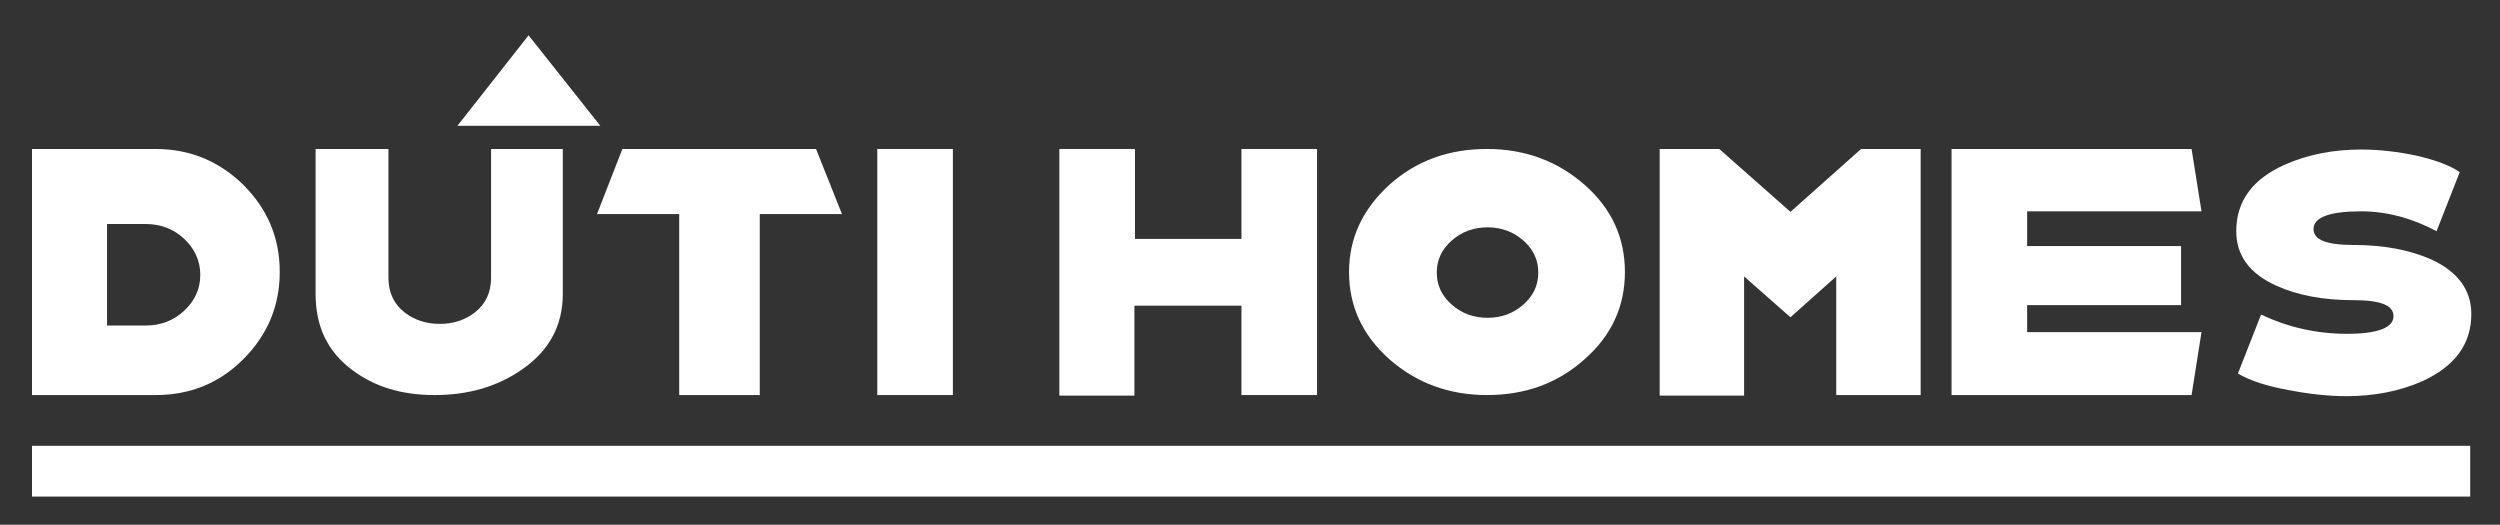
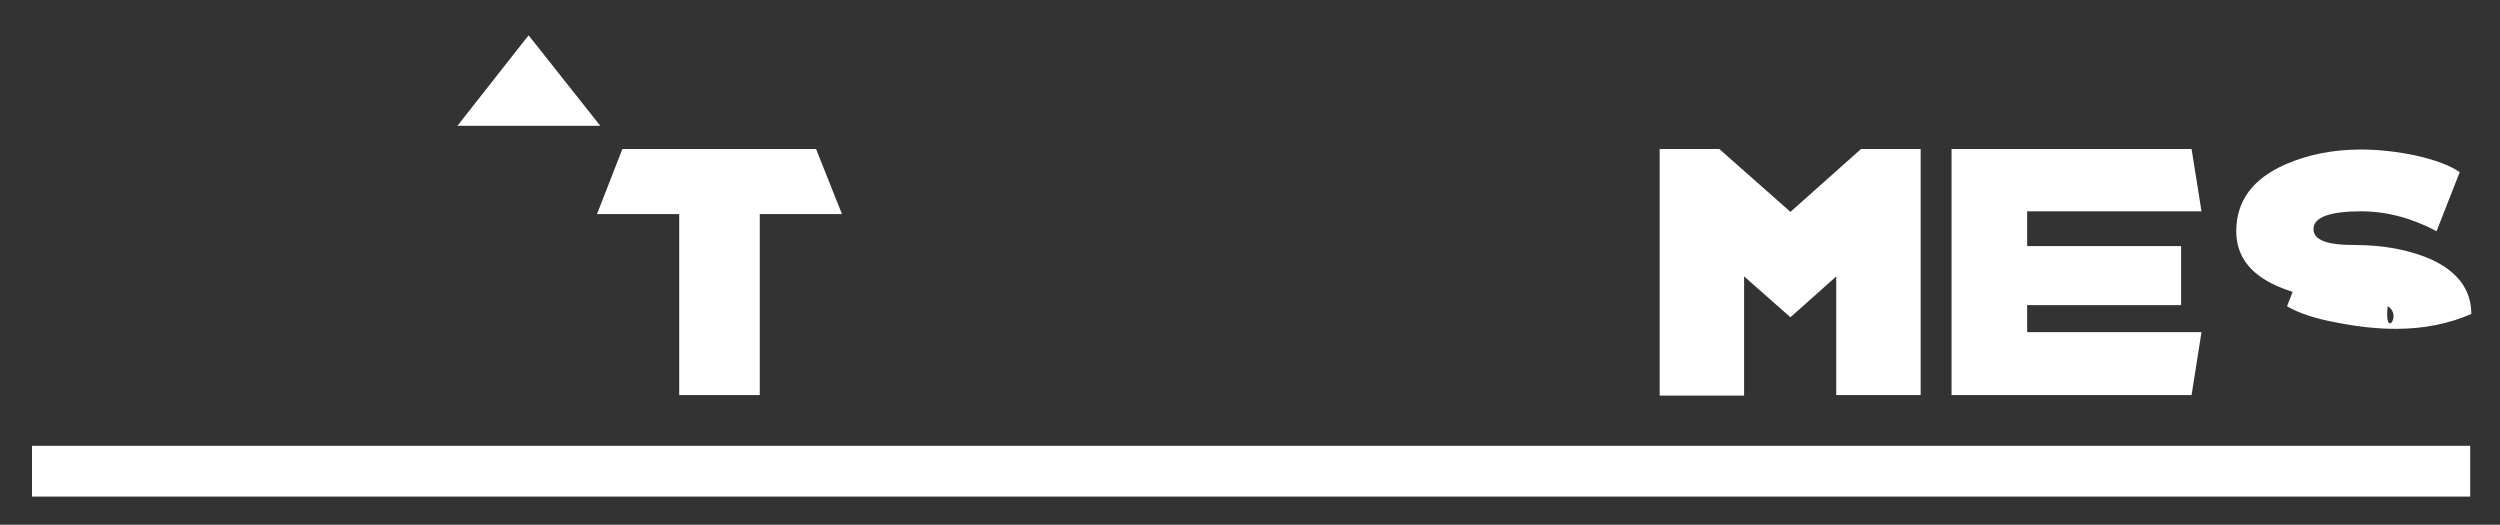
<svg xmlns="http://www.w3.org/2000/svg" version="1.1" id="Layer_1" x="0px" y="0px" viewBox="0 0 453.1 95.1" style="enable-background:new 0 0 453.1 95.1;" xml:space="preserve">
  <rect x="0" y="0" width="453.1" height="95.1" fill="#333333" stroke="none" />
  <style type="text/css">
	.st0{fill:#FFFFFF;}
</style>
  <rect x="5.8" y="80.8" class="st0" width="441.9" height="9.2" />
  <polygon class="st0" points="95.8,6.4 82.9,22.8 108.8,22.8 " />
  <g>
-     <path class="st0" d="M5.8,27h22.4c6.2,0,11.5,2.2,15.9,6.5c4.4,4.4,6.6,9.6,6.6,15.8c0,6.1-2.2,11.4-6.6,15.8   c-4.4,4.4-9.7,6.5-15.9,6.5H5.8V27z M26.4,59c2.7,0,5.1-0.9,7-2.7c1.9-1.8,2.9-3.9,2.9-6.5c0-2.5-1-4.7-2.9-6.5   c-1.9-1.8-4.3-2.7-7-2.7h-7V59H26.4z" />
-     <path class="st0" d="M88.8,27H102v26.3c0,5.6-2.4,10.2-7.3,13.6c-4.4,3.1-9.7,4.7-15.9,4.7c-6,0-10.9-1.5-14.9-4.5   c-4.5-3.3-6.7-7.9-6.7-13.8V27h13.2v23.4c0,2.6,1,4.7,2.9,6.2c1.8,1.4,3.9,2.1,6.4,2.1c2.5,0,4.6-0.7,6.4-2.1   c1.9-1.5,2.9-3.6,2.9-6.2V27z" />
    <path class="st0" d="M152.6,38.8h-14.9v32.8h-14.6V38.8h-14.9l4.6-11.8h35.1L152.6,38.8z" />
-     <path class="st0" d="M159,71.7V27h13.7v44.6H159z" />
-     <path class="st0" d="M225,55.4h-19.4v16.3H192V27h13.7v16.3H225V27h13.7v44.6H225V55.4z" />
-     <path class="st0" d="M251.8,33.5c4.9-4.4,10.8-6.5,17.7-6.5c6.9,0,12.8,2.2,17.7,6.5s7.3,9.6,7.3,15.8c0,6.2-2.4,11.5-7.3,15.8   c-4.9,4.4-10.8,6.5-17.7,6.5c-6.9,0-12.8-2.2-17.7-6.5c-4.9-4.4-7.3-9.6-7.3-15.8C244.5,43.1,247,37.9,251.8,33.5z M263.1,55.2   c1.8,1.6,4,2.4,6.5,2.4s4.7-0.8,6.5-2.4c1.8-1.6,2.7-3.5,2.7-5.8c0-2.3-0.9-4.2-2.7-5.8c-1.8-1.6-4-2.4-6.5-2.4s-4.7,0.8-6.5,2.4   c-1.8,1.6-2.7,3.5-2.7,5.8C260.4,51.7,261.3,53.6,263.1,55.2z" />
    <path class="st0" d="M316.1,50.1v21.6h-15.3V27h10.8l12.9,11.4L337.3,27h10.8v44.6h-15.3V50.1l-8.3,7.4L316.1,50.1z" />
    <path class="st0" d="M397.2,27l1.8,11.3h-31.6v6.3h27.9v10.7h-27.9v4.9H399l-1.8,11.4h-43.5V27H397.2z" />
-     <path class="st0" d="M433.8,57.3c0-2-2.4-2.9-7.3-2.9c-5.5,0-10.1-0.9-13.9-2.6c-4.9-2.2-7.3-5.5-7.3-9.9c0-5.5,3-9.5,8.9-12.1   c4.1-1.8,8.7-2.7,13.7-2.7c3.3,0,6.7,0.4,10,1.1c3.5,0.8,6.2,1.8,7.9,3l-4.2,10.7c-4.5-2.4-9.1-3.6-13.7-3.6   c-5.7,0-8.6,1.1-8.6,3.2c0,2,2.4,2.9,7.3,2.9c5.5,0,10.1,0.9,14,2.6c4.8,2.2,7.3,5.5,7.3,9.9c0,5.5-3,9.5-8.9,12.2   c-4.1,1.8-8.7,2.7-13.7,2.7c-3.4,0-6.9-0.4-10.5-1.1c-3.9-0.7-7-1.7-9.2-3l4.2-10.7c4.8,2.3,10,3.5,15.6,3.5   C430.9,60.5,433.8,59.4,433.8,57.3z" />
+     <path class="st0" d="M433.8,57.3c0-2-2.4-2.9-7.3-2.9c-5.5,0-10.1-0.9-13.9-2.6c-4.9-2.2-7.3-5.5-7.3-9.9c0-5.5,3-9.5,8.9-12.1   c4.1-1.8,8.7-2.7,13.7-2.7c3.3,0,6.7,0.4,10,1.1c3.5,0.8,6.2,1.8,7.9,3l-4.2,10.7c-4.5-2.4-9.1-3.6-13.7-3.6   c-5.7,0-8.6,1.1-8.6,3.2c0,2,2.4,2.9,7.3,2.9c5.5,0,10.1,0.9,14,2.6c4.8,2.2,7.3,5.5,7.3,9.9c-4.1,1.8-8.7,2.7-13.7,2.7c-3.4,0-6.9-0.4-10.5-1.1c-3.9-0.7-7-1.7-9.2-3l4.2-10.7c4.8,2.3,10,3.5,15.6,3.5   C430.9,60.5,433.8,59.4,433.8,57.3z" />
  </g>
</svg>